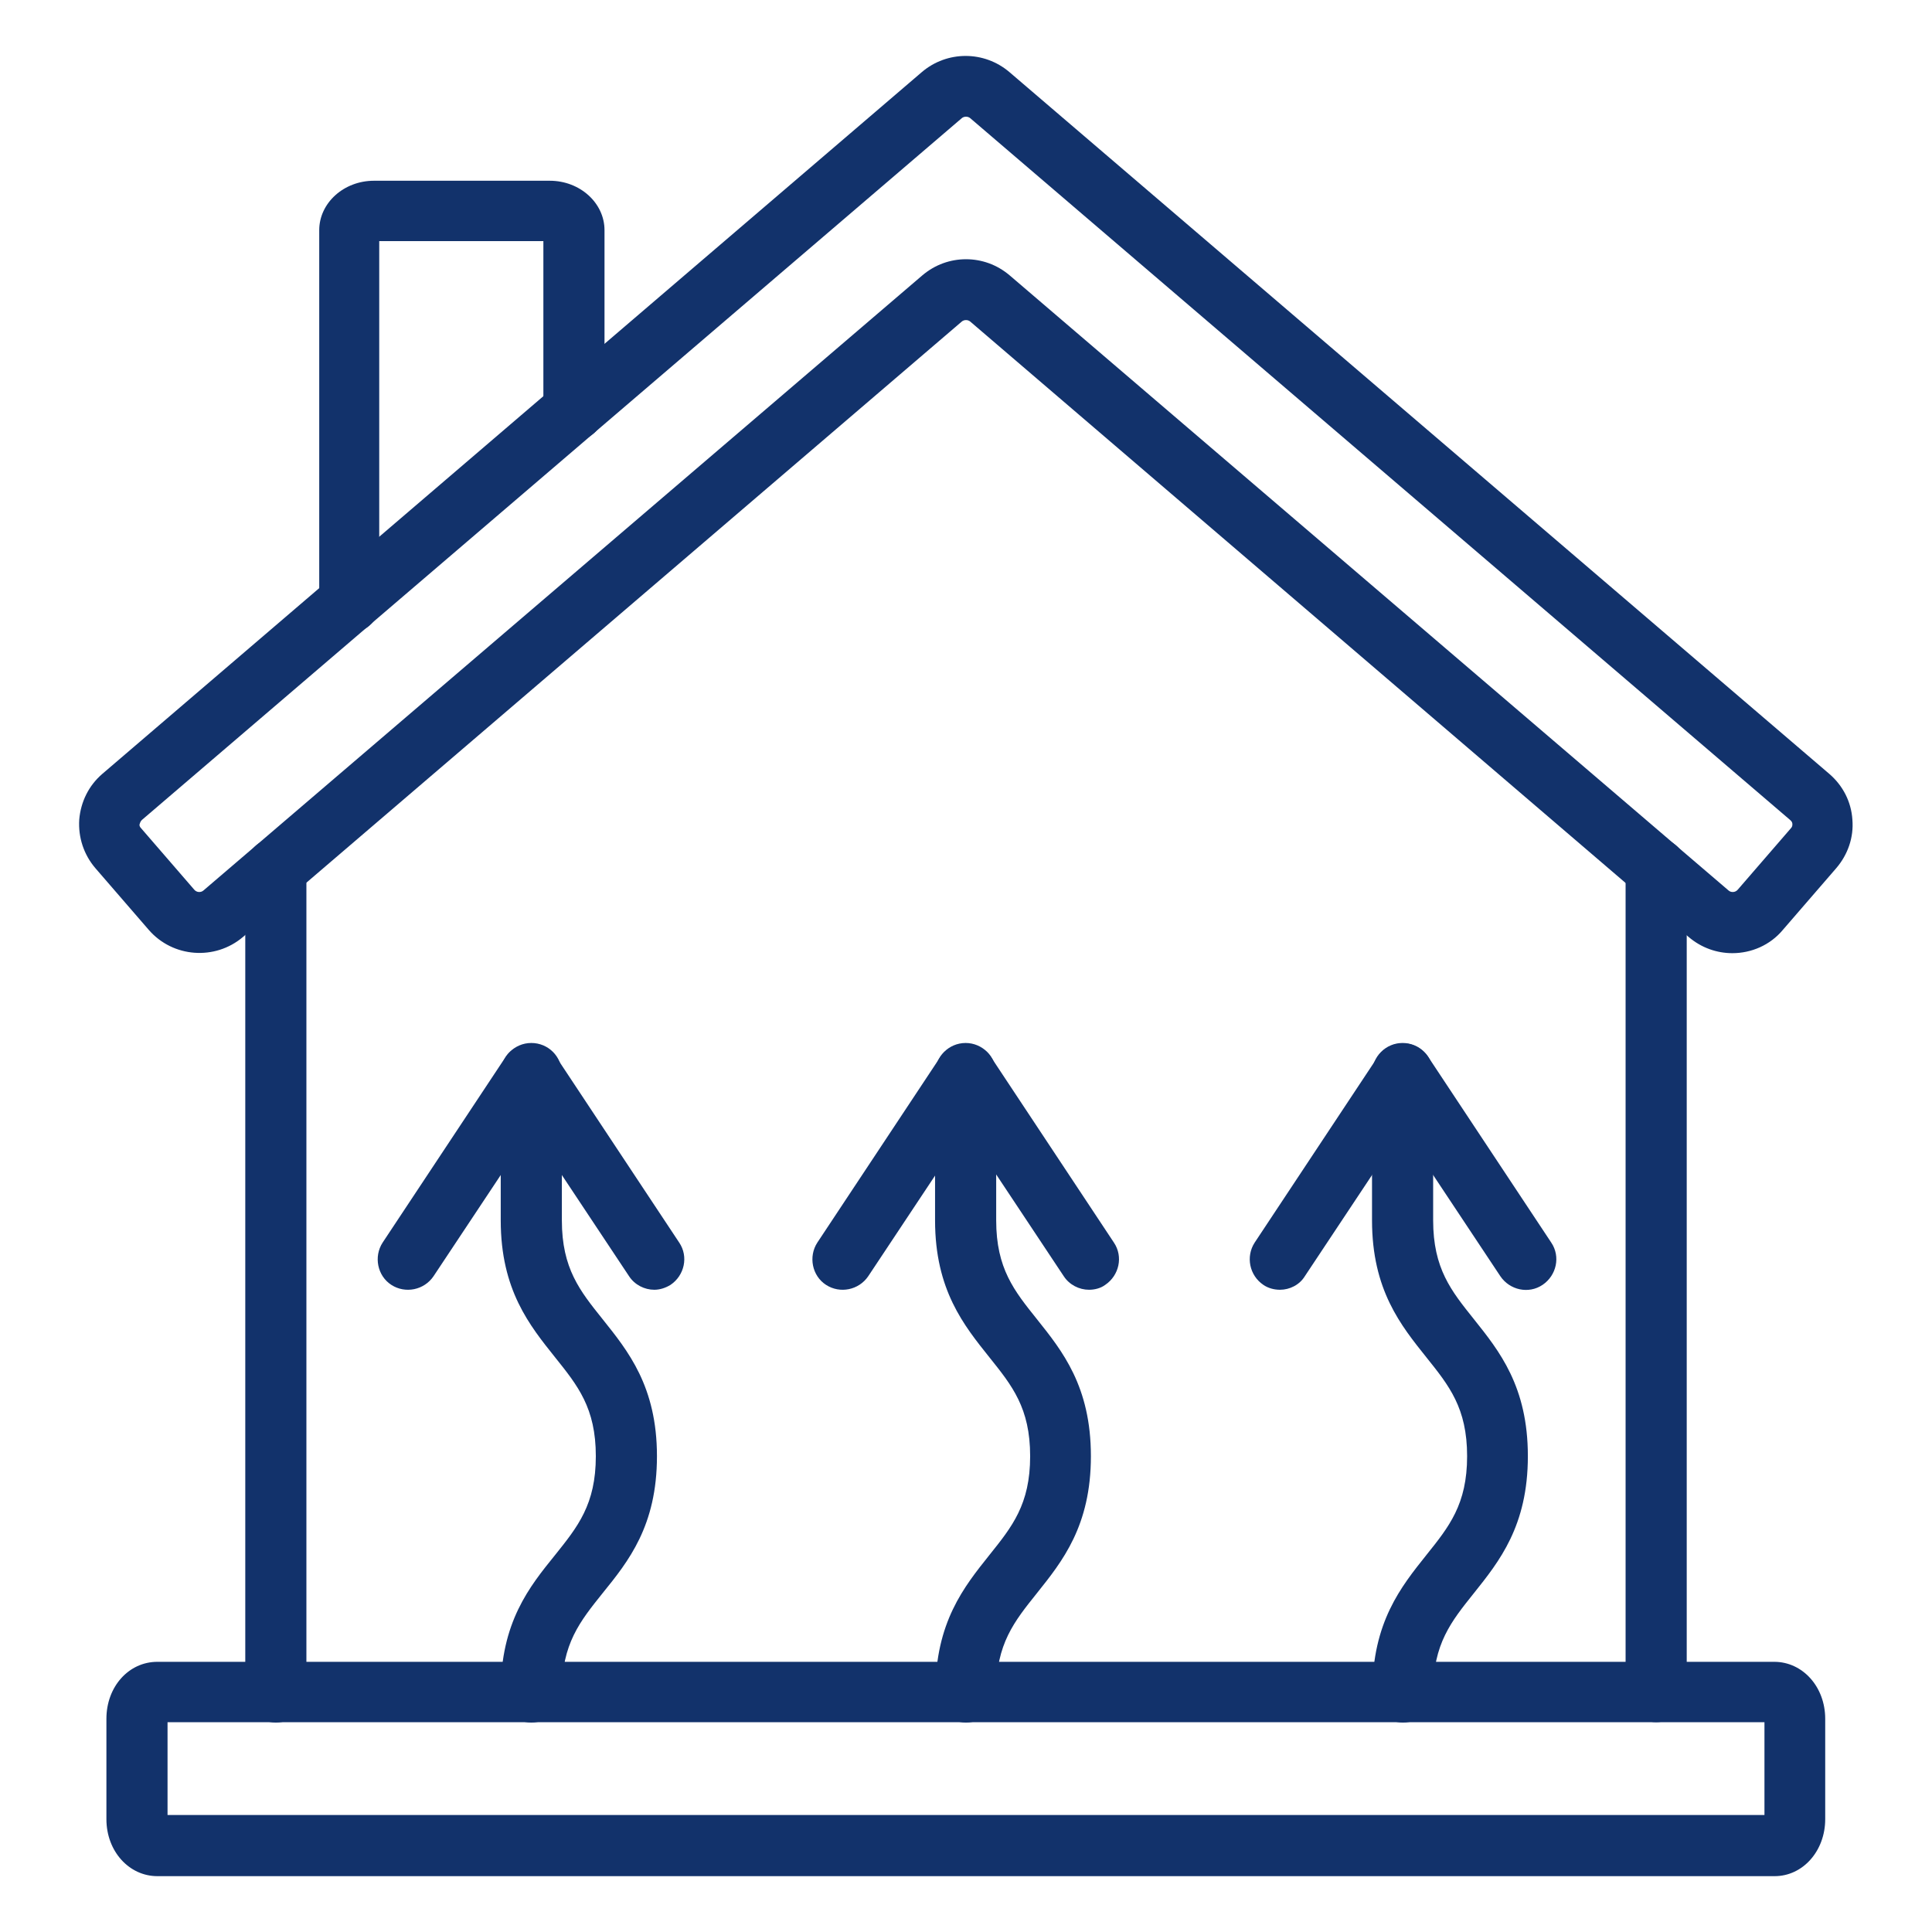
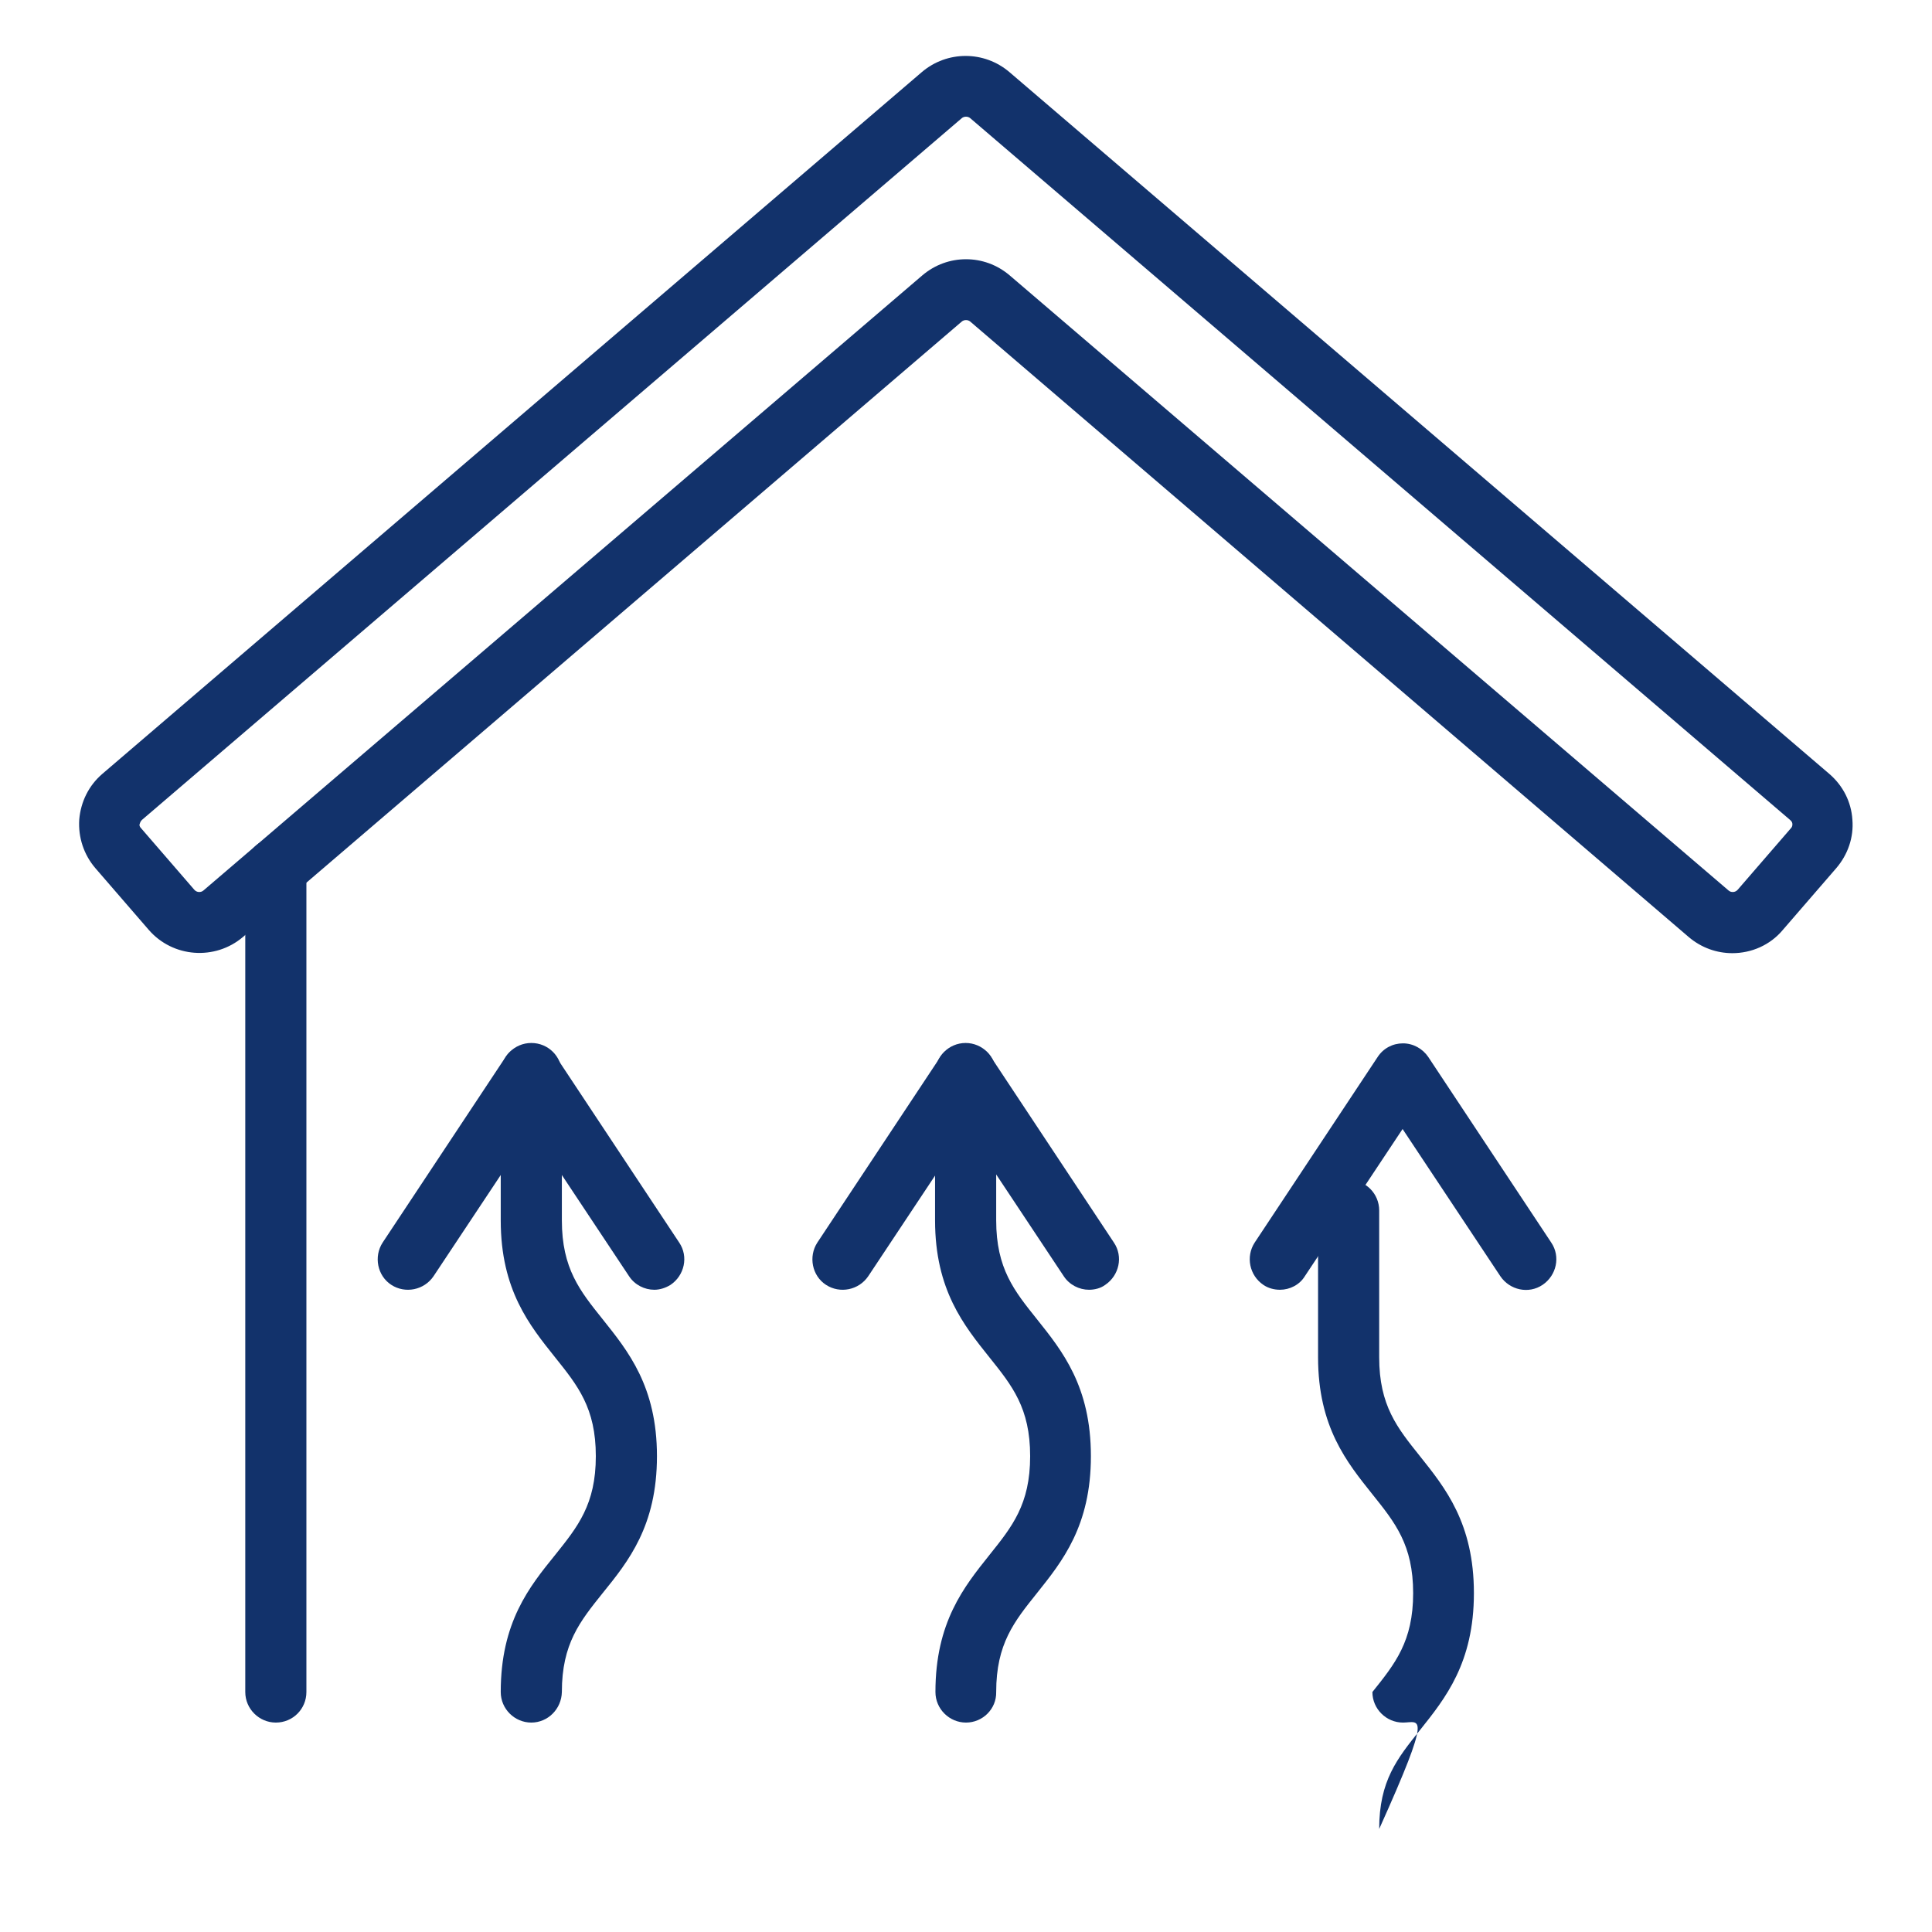
<svg xmlns="http://www.w3.org/2000/svg" version="1.1" id="Image" x="0px" y="0px" viewBox="0 0 512 512" style="enable-background:new 0 0 512 512;" xml:space="preserve">
  <style type="text/css">
	.st0{fill:#12326B;}
</style>
  <g>
    <g>
      <g>
-         <path class="st0" d="M92.7,167.7c-4.4,0-8.1-3.6-8.1-8.1V61c0-7.2,6.5-13.1,14.5-13.1h46.6c8,0,14.5,5.9,14.5,13.1v47.7     c0,4.4-3.6,8.1-8.1,8.1s-8.1-3.6-8.1-8.1V63.9h-43.5v95.7C100.8,164.1,97.2,167.7,92.7,167.7L92.7,167.7z" />
-       </g>
+         </g>
    </g>
    <g>
      <g>
-         <path class="st0" d="M470.3,497.2H41.7c-7.5,0-13.5-6.6-13.5-15.1v-26.6c0-8.5,5.9-15.1,13.5-15.1h428.5     c7.5,0,13.5,6.6,13.5,15.1v26.6C483.7,490.5,477.8,497.2,470.3,497.2z M44.4,481h423.2l0-24.6H44.4L44.4,481z" />
-       </g>
+         </g>
    </g>
    <g>
      <g>
        <g>
          <path class="st0" d="M73.1,456.5c-4.4,0-8.1-3.6-8.1-8.1V230.2c0-4.4,3.6-8.1,8.1-8.1s8.1,3.6,8.1,8.1v218.2      C81.2,452.9,77.6,456.5,73.1,456.5z" />
        </g>
      </g>
      <g>
        <g>
-           <path class="st0" d="M438.9,456.4c-4.4,0-8.1-3.6-8.1-8.1V230.2c0-4.4,3.6-8.1,8.1-8.1s8.1,3.6,8.1,8.1v218.2      C446.9,452.8,443.3,456.4,438.9,456.4z" />
-         </g>
+           </g>
      </g>
    </g>
    <g>
      <g>
        <g>
          <path class="st0" d="M459.1,252.6c-4.1,0-8.2-1.4-11.6-4.3L257.1,85.2c-0.6-0.5-1.6-0.5-2.2,0L64.4,248.3      c-7.4,6.3-18.6,5.5-25-1.9l-14.1-16.3c-3.1-3.6-4.6-8.2-4.3-12.9c0.4-4.7,2.5-9,6.1-12.1l217.2-186c6.7-5.7,16.5-5.7,23.2,0      l217.3,186c3.6,3.1,5.8,7.4,6.1,12.1c0.4,4.7-1.2,9.3-4.3,12.9l-14.1,16.3C469.1,250.5,464.1,252.6,459.1,252.6L459.1,252.6z       M256,68.7c4.1,0,8.2,1.4,11.6,4.3L458.1,236c0.7,0.6,1.8,0.5,2.4-0.2l14.1-16.3c0.4-0.4,0.4-0.8,0.4-1.1s-0.1-0.7-0.6-1.1      l-217.3-186c-0.6-0.5-1.6-0.5-2.2,0l-217.3,186c-0.4,0.4-0.5,0.8-0.6,1.1s0,0.7,0.4,1.1l14.1,16.3c0.6,0.7,1.7,0.8,2.4,0.2      L244.4,73C247.8,70.1,251.9,68.7,256,68.7z" />
        </g>
      </g>
    </g>
    <g>
      <g>
        <path class="st0" d="M140.8,456.5c-4.4,0-8.1-3.6-8.1-8.1c0-18.5,7.6-27.9,14.4-36.3c6-7.5,10.8-13.4,10.8-26.2     s-4.8-18.7-10.8-26.2c-6.7-8.4-14.4-17.8-14.4-36.3v-38.9c0-4.4,3.6-8.1,8.1-8.1s8.1,3.6,8.1,8.1v38.9c0,12.8,4.8,18.7,10.8,26.2     c6.7,8.4,14.4,17.8,14.4,36.3s-7.6,27.9-14.4,36.3c-6,7.5-10.8,13.4-10.8,26.2C148.8,452.9,145.2,456.5,140.8,456.5L140.8,456.5z     " />
      </g>
    </g>
    <g>
      <g>
        <path class="st0" d="M173.4,341.8c-2.6,0-5.2-1.3-6.7-3.6l-25.9-39l-25.9,39c-2.5,3.7-7.5,4.7-11.2,2.3s-4.7-7.5-2.3-11.2     l32.6-49.2c3-4.5,10.5-4.5,13.4,0l32.6,49.2c2.5,3.7,1.4,8.7-2.3,11.2C176.4,341.3,174.9,341.8,173.4,341.8z" />
      </g>
    </g>
    <g>
      <g>
        <path class="st0" d="M256,456.5c-4.4,0-8.1-3.6-8.1-8.1c0-18.5,7.6-27.9,14.3-36.3c6-7.5,10.8-13.4,10.8-26.2     s-4.8-18.7-10.8-26.2c-6.7-8.4-14.4-17.8-14.4-36.3v-38.9c0-4.4,3.6-8.1,8.1-8.1c4.4,0,8.1,3.6,8.1,8.1v38.9     c0,12.8,4.8,18.7,10.8,26.2c6.7,8.4,14.3,17.8,14.3,36.3c0,18.5-7.6,27.9-14.3,36.3c-6,7.5-10.8,13.4-10.8,26.2     C264.1,452.9,260.4,456.5,256,456.5L256,456.5z" />
      </g>
    </g>
    <g>
      <g>
        <path class="st0" d="M288.6,341.8c-2.6,0-5.2-1.3-6.7-3.6l-25.9-39l-25.9,39c-2.5,3.7-7.5,4.7-11.2,2.3s-4.7-7.5-2.3-11.2     l32.6-49.2c3-4.5,10.5-4.5,13.4,0l32.6,49.2c2.5,3.7,1.4,8.7-2.3,11.2C291.7,341.4,290.1,341.8,288.6,341.8z" />
      </g>
    </g>
    <g>
      <g>
-         <path class="st0" d="M371.8,456.5c-4.4,0-8.1-3.6-8.1-8.1c0-18.5,7.6-27.9,14.3-36.3c6-7.5,10.8-13.4,10.8-26.2     s-4.8-18.7-10.8-26.2c-6.7-8.4-14.4-17.8-14.4-36.3v-38.9c0-4.4,3.6-8.1,8.1-8.1s8.1,3.6,8.1,8.1v38.9c0,12.8,4.8,18.7,10.8,26.2     c6.7,8.4,14.3,17.8,14.3,36.3c0,18.5-7.6,27.9-14.3,36.3c-6,7.5-10.8,13.4-10.8,26.2C379.8,452.9,376.2,456.5,371.8,456.5z" />
+         <path class="st0" d="M371.8,456.5c-4.4,0-8.1-3.6-8.1-8.1c6-7.5,10.8-13.4,10.8-26.2     s-4.8-18.7-10.8-26.2c-6.7-8.4-14.4-17.8-14.4-36.3v-38.9c0-4.4,3.6-8.1,8.1-8.1s8.1,3.6,8.1,8.1v38.9c0,12.8,4.8,18.7,10.8,26.2     c6.7,8.4,14.3,17.8,14.3,36.3c0,18.5-7.6,27.9-14.3,36.3c-6,7.5-10.8,13.4-10.8,26.2C379.8,452.9,376.2,456.5,371.8,456.5z" />
      </g>
    </g>
    <g>
      <g>
        <path class="st0" d="M339.2,341.8c-1.5,0-3.1-0.4-4.4-1.3c-3.7-2.5-4.7-7.5-2.3-11.2l32.6-49.2c1.5-2.3,4-3.6,6.7-3.6     s5.2,1.4,6.7,3.6l32.6,49.2c2.5,3.7,1.4,8.7-2.3,11.2c-3.7,2.5-8.7,1.4-11.2-2.3l-25.9-39l-25.9,39     C344.4,340.5,341.8,341.8,339.2,341.8z" />
      </g>
    </g>
  </g>
</svg>